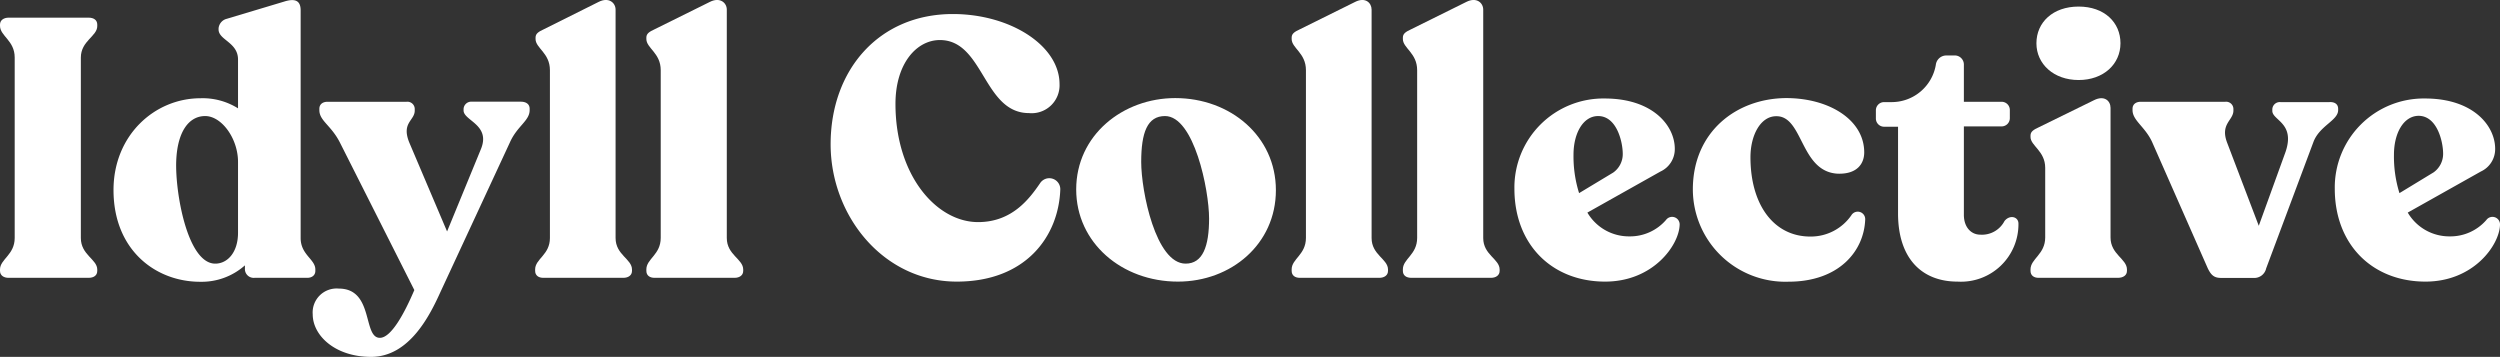
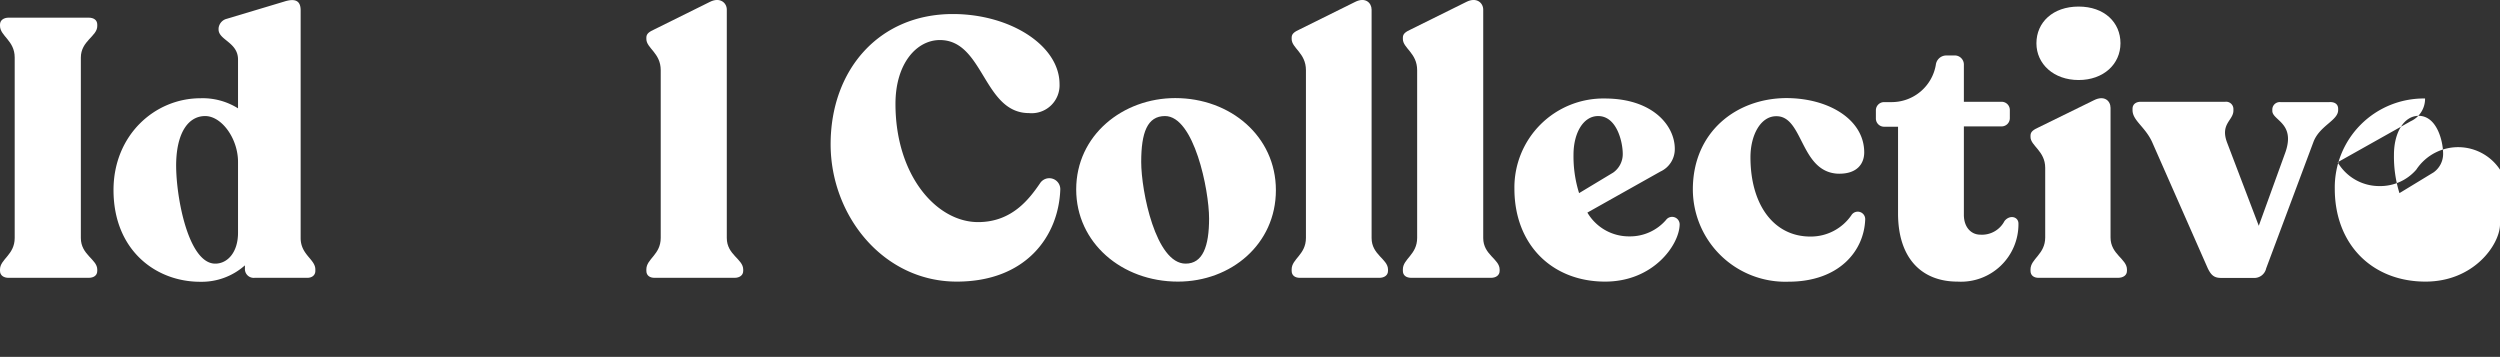
<svg xmlns="http://www.w3.org/2000/svg" viewBox="0 0 304.59 43.48">
  <rect x="0" y="0" width="304.59" height="43.48" fill="#333333" stroke="none" />
  <defs>
    <style>.cls-1{fill:#fff;}</style>
  </defs>
  <g id="Layer_2" data-name="Layer 2">
    <g id="Layer_1-2" data-name="Layer 1">
      <path class="cls-1" d="M0,32.83C0,31.58,1.79,31.05,1.79,29V7C1.79,4.93,0,4.39,0,3.14V3c0-.54.45-.85,1.07-.85h9.71c.67,0,1.07.31,1.07.85v.18c0,1.25-2,1.79-2,3.84V29c0,2.06,2,2.59,2,3.84V33c0,.54-.4.85-1.07.85H1.07C.45,33.86,0,33.55,0,33Z" />
      <path class="cls-1" d="M38.42,32.83V33c0,.54-.41.85-1,.85H31a1.07,1.07,0,0,1-1.16-1.12v-.4a7.93,7.93,0,0,1-5.46,2c-5.41,0-10.55-3.85-10.55-11.18,0-6.66,5-11.18,10.6-11.18A8.11,8.11,0,0,1,29,13.2V7.25c0-2.1-2.37-2.37-2.37-3.66V3.45a1.32,1.32,0,0,1,1-1.16l7-2.1c1.3-.41,2-.14,2,1.07V29C36.63,31.05,38.42,31.58,38.42,32.83ZM29,28.36V19.73c0-2.86-2-5.59-4-5.59s-3.4,1.92-3.53,5.5C21.33,23.4,22.81,32,26.16,32.12,27.68,32.16,29,30.78,29,28.36Z" />
-       <path class="cls-1" d="M64.53,13.25v.17c0,1.3-1.52,1.93-2.41,3.94l-8.45,18.2c-1.26,2.78-3.76,7.92-8.46,7.92-4.38,0-7.11-2.6-7.11-5.19a2.92,2.92,0,0,1,3.18-3.13c4.29,0,2.9,6,5,6,1.38,0,3-3,4.2-5.82L41.41,17.36c-1.07-2.1-2.5-2.64-2.5-3.94v-.17c0-.54.4-.85,1-.85h9.62a.89.89,0,0,1,1,.89v.18c0,1.25-1.7,1.47-.62,4l4.56,10.73,4.11-10c1.26-3-2.1-3.49-2.1-4.74v-.18a.93.93,0,0,1,1-.89h6C64.13,12.4,64.53,12.71,64.53,13.25Z" />
-       <path class="cls-1" d="M65.2,33v-.18C65.2,31.54,67,31.05,67,29V8.55c0-2.1-1.75-2.68-1.75-3.8V4.57c0-.49.4-.72,1-1L72.94.23C74.19-.4,75,.36,75,1.17V29c0,2.06,2,2.55,2,3.84V33c0,.54-.44.85-1.07.85H66.23C65.6,33.86,65.2,33.55,65.2,33Z" />
      <path class="cls-1" d="M78.75,33v-.18c0-1.29,1.75-1.78,1.75-3.84V8.55c0-2.1-1.75-2.68-1.75-3.8V4.57c0-.49.4-.72,1-1L86.49.23c1.25-.63,2.06.13,2.06.94V29c0,2.06,2,2.55,2,3.84V33c0,.54-.44.85-1.07.85H79.78C79.15,33.86,78.75,33.55,78.75,33Z" />
      <path class="cls-1" d="M101.2,17.58c0-9.08,5.9-15.87,14.89-15.87,7,0,13,3.84,13,8.54a3.4,3.4,0,0,1-3.71,3.53c-5.59,0-5.5-8.9-10.87-8.9-2.81,0-5.41,2.82-5.41,7.78,0,8.72,5,14.4,10.07,14.4,4.15,0,6.26-2.86,7.55-4.74a1.34,1.34,0,0,1,2.46.81c-.22,5.68-4.2,11.18-12.61,11.18C107.6,34.31,101.2,26.26,101.2,17.58Z" />
      <path class="cls-1" d="M131.12,23.08c0-6.61,5.68-11.13,12.07-11.13,6.71,0,12.26,4.65,12.26,11.22S150,34.31,143.51,34.31C136.67,34.31,131.12,29.57,131.12,23.08Zm16.19,3.54c0-3.49-1.83-12.48-5.37-12.48-2.15,0-2.9,2-2.9,5.59s1.78,12.39,5.41,12.39C146.55,32.12,147.31,30,147.31,26.62Z" />
      <path class="cls-1" d="M157.37,33v-.18c0-1.29,1.74-1.78,1.74-3.84V8.55c0-2.1-1.74-2.68-1.74-3.8V4.57c0-.49.4-.72,1-1L165.11.23c1.25-.63,2,.13,2,.94V29c0,2.06,2,2.55,2,3.84V33c0,.54-.45.85-1.07.85H158.4C157.77,33.86,157.37,33.55,157.37,33Z" />
      <path class="cls-1" d="M170.92,33v-.18c0-1.29,1.74-1.78,1.74-3.84V8.55c0-2.1-1.74-2.68-1.74-3.8V4.57c0-.49.4-.72,1-1L178.66.23c1.25-.63,2.05.13,2.05.94V29c0,2.06,2,2.55,2,3.84V33c0,.54-.45.85-1.07.85H172C171.32,33.86,170.92,33.55,170.92,33Z" />
      <path class="cls-1" d="M204.64,27.42c-.09,2.46-3.22,6.89-9.08,6.89-6.48,0-11.05-4.52-11.05-11.31a10.84,10.84,0,0,1,11-11c5.86,0,8.54,3.31,8.54,6.13a3,3,0,0,1-1.75,2.77l-8.9,5a5.87,5.87,0,0,0,5.1,2.9,5.8,5.8,0,0,0,4.48-2A.92.92,0,0,1,204.64,27.42Zm-12.93-8.58a14.94,14.94,0,0,0,.68,4.69l4.15-2.5a2.75,2.75,0,0,0,1.17-2.28c0-1.44-.72-4.61-3-4.61C192.88,14.14,191.71,16.24,191.71,18.84Z" />
      <path class="cls-1" d="M206.25,23.08c0-7,5.28-11.09,11.36-11.13,5.23,0,9.52,2.64,9.52,6.62,0,1.34-.84,2.68-3.26,2.59-4.56-.27-4.16-7.06-7.47-7-1.88,0-3.13,2.28-3.13,5,0,5.81,2.86,9.66,7.29,9.66a6,6,0,0,0,5-2.59.91.91,0,0,1,1.69.49c-.13,3.89-3.22,7.6-9.34,7.6A11.27,11.27,0,0,1,206.25,23.08Z" />
      <path class="cls-1" d="M231.25,26V15.44h-1.7a1,1,0,0,1-1-1v-1a1,1,0,0,1,1-1h.85a5.46,5.46,0,0,0,5.45-4.52,1.29,1.29,0,0,1,1.21-1.16h1a1.11,1.11,0,0,1,1.21,1.16V12.4h4.6a1,1,0,0,1,1,1v1a1,1,0,0,1-1,1h-4.6V26.17c0,1.52.89,2.42,2,2.42a3.09,3.09,0,0,0,2.95-1.66c.63-.8,1.7-.54,1.7.31a7,7,0,0,1-7.42,7.07C234.11,34.31,231.25,31.45,231.25,26Z" />
      <path class="cls-1" d="M247.39,33v-.18c0-1.29,1.79-1.83,1.79-3.89V20.45c0-2.06-1.79-2.69-1.79-3.76v-.18c0-.49.4-.72,1-1l6.75-3.31c1.25-.62,2,.09,2,.94V28.94c0,2.06,2,2.6,2,3.89V33c0,.54-.45.85-1.12.85h-9.62C247.79,33.86,247.39,33.55,247.39,33Zm.72-27.73c0-2.54,2-4.47,5.14-4.47s5.1,1.93,5.1,4.47-2.06,4.48-5.1,4.48S248.11,7.79,248.11,5.28Z" />
      <path class="cls-1" d="M284.87,13.25v.17c0,1.26-2.24,1.88-3,3.85L276.1,32.7a1.48,1.48,0,0,1-1.56,1.16H270.6c-.85,0-1.21-.35-1.61-1.16l-6.8-15.43c-.85-1.83-2.37-2.59-2.37-3.85v-.17c0-.54.41-.85,1-.85h10.29a.89.89,0,0,1,1,.89v.18c0,1.21-1.65,1.61-.76,3.93l3.85,10.11,3.26-9c1.21-3.53-1.61-3.84-1.61-5v-.18a.91.91,0,0,1,1-.89h5.95C284.47,12.4,284.87,12.71,284.87,13.25Z" />
-       <path class="cls-1" d="M304.59,27.42c-.09,2.46-3.22,6.89-9.08,6.89-6.48,0-11.05-4.52-11.05-11.31a10.84,10.84,0,0,1,11-11c5.86,0,8.54,3.31,8.54,6.13a3,3,0,0,1-1.75,2.77l-8.9,5a5.87,5.87,0,0,0,5.1,2.9,5.8,5.8,0,0,0,4.48-2A.92.92,0,0,1,304.59,27.42Zm-12.92-8.58a15,15,0,0,0,.67,4.69L296.5,21a2.76,2.76,0,0,0,1.16-2.28c0-1.44-.72-4.61-3-4.61C292.83,14.14,291.67,16.24,291.67,18.84Z" />
+       <path class="cls-1" d="M304.59,27.42c-.09,2.46-3.22,6.89-9.08,6.89-6.48,0-11.05-4.52-11.05-11.31a10.84,10.84,0,0,1,11-11a3,3,0,0,1-1.75,2.77l-8.9,5a5.87,5.87,0,0,0,5.1,2.9,5.8,5.8,0,0,0,4.48-2A.92.92,0,0,1,304.59,27.42Zm-12.92-8.58a15,15,0,0,0,.67,4.69L296.5,21a2.76,2.76,0,0,0,1.16-2.28c0-1.44-.72-4.61-3-4.61C292.83,14.14,291.67,16.24,291.67,18.84Z" />
    </g>
  </g>
</svg>